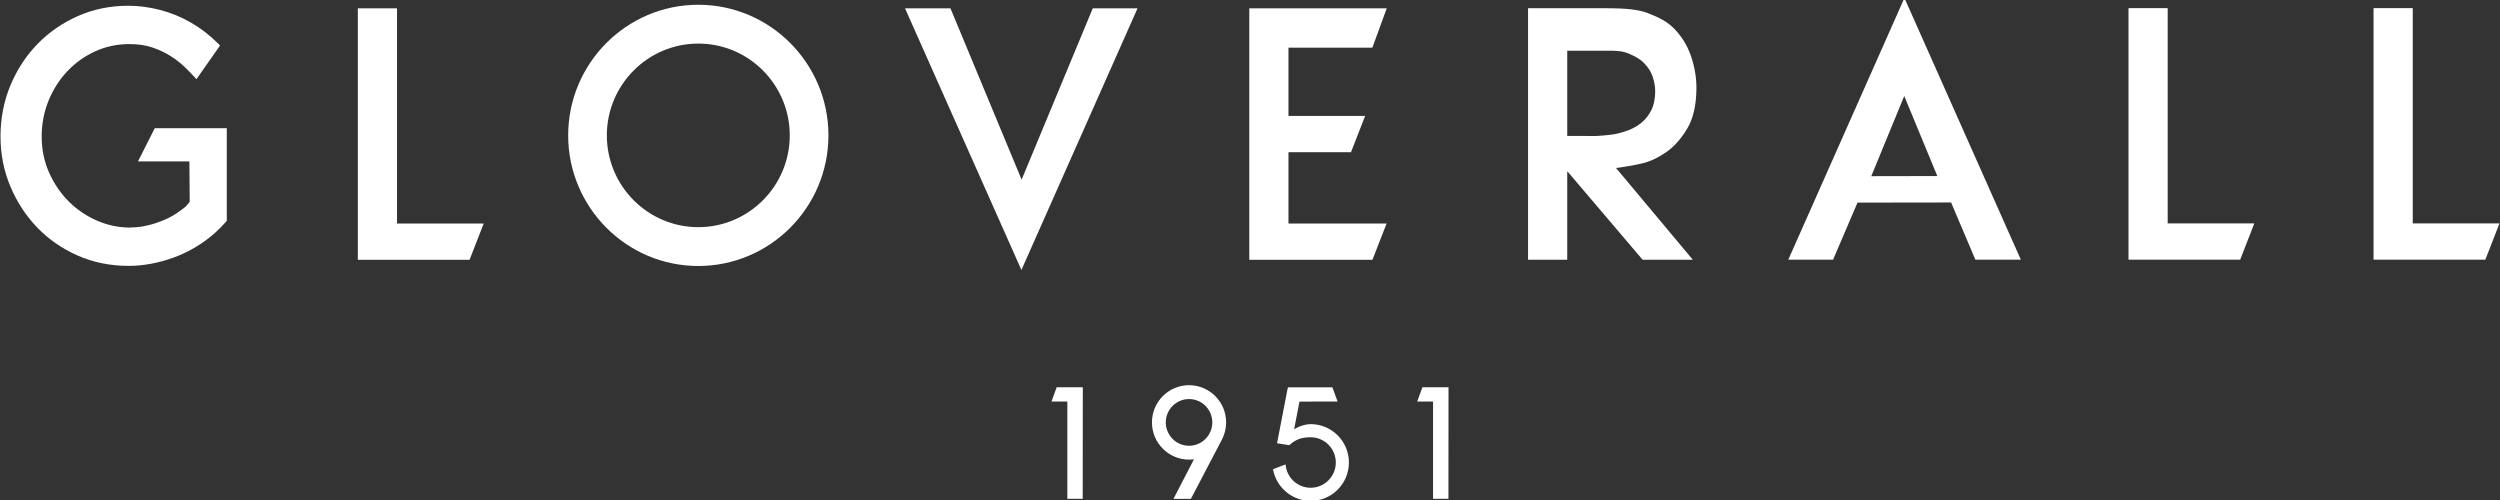
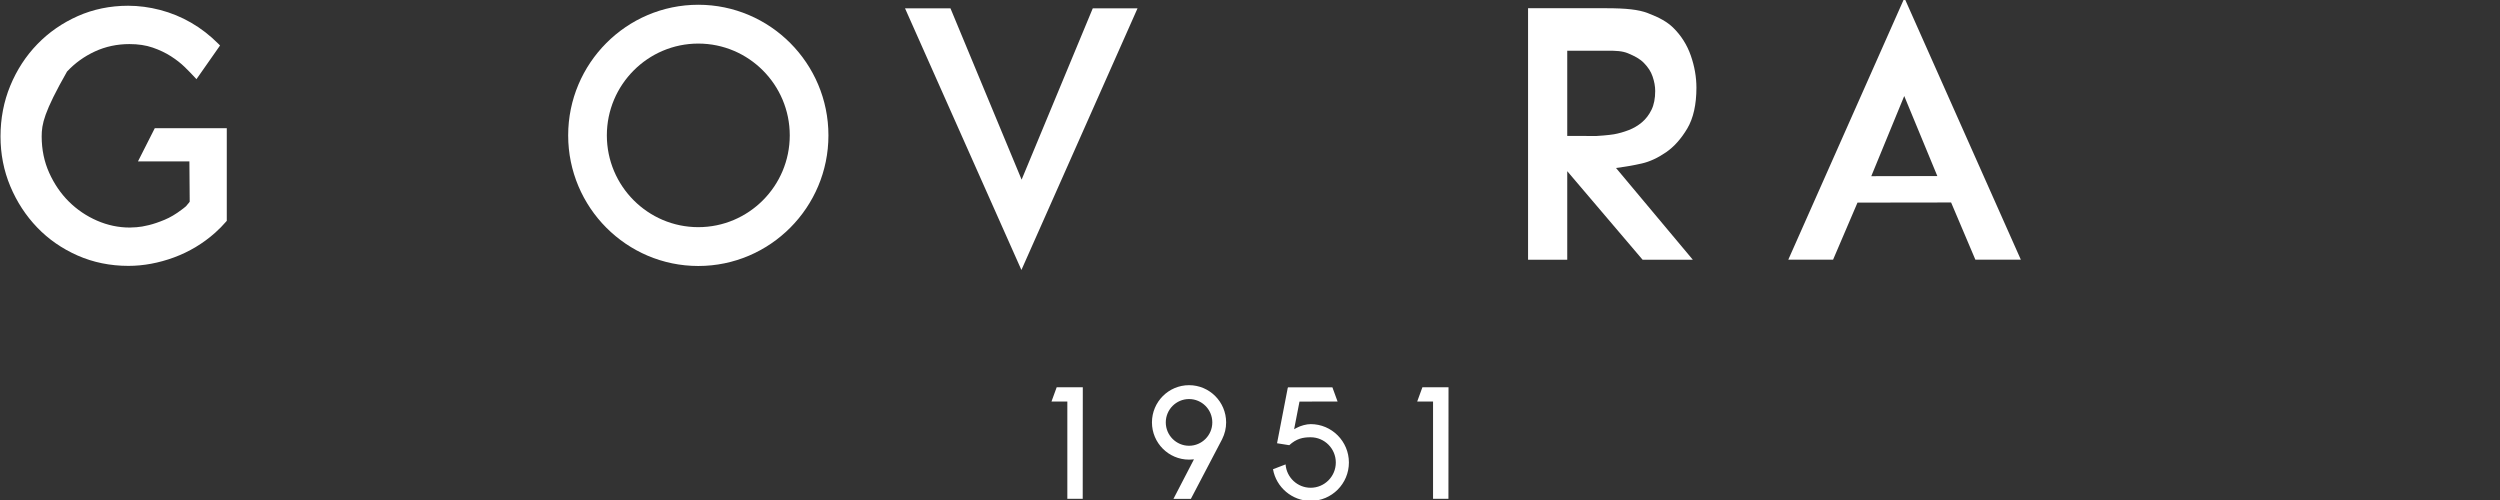
<svg xmlns="http://www.w3.org/2000/svg" fill="none" viewBox="0 0 380 76" height="76" width="380">
  <rect x="0" y="0" width="380" height="76" fill="#333333" stroke="none" />
  <g clip-path="url(#clip0_309_338)">
    <mask height="308" width="434" y="-115" x="-27" maskUnits="userSpaceOnUse" style="mask-type:luminance" id="mask0_309_338">
      <path fill="white" d="M-27 -115H407V193H-27V-115Z" />
    </mask>
    <g mask="url(#mask0_309_338)">
-       <path fill="white" d="M19.524 40.413C16.766 40.413 14.168 39.885 11.8 38.841C9.433 37.799 7.362 36.361 5.642 34.566C3.922 32.773 2.551 30.669 1.566 28.314C0.578 25.958 0.077 23.412 0.077 20.744C0.077 18.012 0.577 15.413 1.565 13.024C2.551 10.635 3.931 8.514 5.669 6.72C7.403 4.926 9.474 3.489 11.823 2.446C14.176 1.402 16.75 0.874 19.474 0.874C21.075 0.874 22.714 1.088 24.349 1.516C25.985 1.944 27.566 2.593 29.046 3.448C30.528 4.303 31.926 5.385 33.2 6.664L33.448 6.913L29.861 12.036L29.51 11.655C29.125 11.235 28.645 10.747 28.045 10.159C27.483 9.612 26.788 9.069 25.977 8.548C25.172 8.032 24.239 7.589 23.204 7.231C22.181 6.878 20.994 6.7 19.675 6.7C17.803 6.7 16.037 7.077 14.427 7.821C12.808 8.568 11.381 9.597 10.188 10.877C8.991 12.158 8.039 13.666 7.358 15.357C6.68 17.045 6.335 18.857 6.335 20.744C6.335 22.725 6.719 24.583 7.477 26.266C8.239 27.959 9.249 29.435 10.478 30.65C11.709 31.869 13.144 32.841 14.745 33.537C16.338 34.233 18.014 34.587 19.725 34.587C19.886 34.587 20.241 34.57 20.752 34.538C21.264 34.505 21.89 34.399 22.613 34.221C23.339 34.044 24.146 33.77 25.012 33.409C25.863 33.056 26.735 32.541 27.606 31.876L27.921 31.638C28.258 31.386 28.312 31.333 28.57 30.991C28.61 30.95 28.645 30.91 28.684 30.861L28.835 30.658L28.788 24.533H20.971L23.525 19.488H34.471V33.569L34.368 33.685C33.858 34.275 33.303 34.84 32.709 35.371C30.871 37.009 28.765 38.274 26.449 39.128C24.136 39.98 21.805 40.413 19.524 40.413Z" />
+       <path fill="white" d="M19.524 40.413C16.766 40.413 14.168 39.885 11.8 38.841C9.433 37.799 7.362 36.361 5.642 34.566C3.922 32.773 2.551 30.669 1.566 28.314C0.578 25.958 0.077 23.412 0.077 20.744C0.077 18.012 0.577 15.413 1.565 13.024C2.551 10.635 3.931 8.514 5.669 6.72C7.403 4.926 9.474 3.489 11.823 2.446C14.176 1.402 16.75 0.874 19.474 0.874C21.075 0.874 22.714 1.088 24.349 1.516C25.985 1.944 27.566 2.593 29.046 3.448C30.528 4.303 31.926 5.385 33.2 6.664L33.448 6.913L29.861 12.036L29.51 11.655C29.125 11.235 28.645 10.747 28.045 10.159C27.483 9.612 26.788 9.069 25.977 8.548C25.172 8.032 24.239 7.589 23.204 7.231C22.181 6.878 20.994 6.7 19.675 6.7C17.803 6.7 16.037 7.077 14.427 7.821C12.808 8.568 11.381 9.597 10.188 10.877C6.68 17.045 6.335 18.857 6.335 20.744C6.335 22.725 6.719 24.583 7.477 26.266C8.239 27.959 9.249 29.435 10.478 30.65C11.709 31.869 13.144 32.841 14.745 33.537C16.338 34.233 18.014 34.587 19.725 34.587C19.886 34.587 20.241 34.57 20.752 34.538C21.264 34.505 21.89 34.399 22.613 34.221C23.339 34.044 24.146 33.77 25.012 33.409C25.863 33.056 26.735 32.541 27.606 31.876L27.921 31.638C28.258 31.386 28.312 31.333 28.57 30.991C28.61 30.95 28.645 30.91 28.684 30.861L28.835 30.658L28.788 24.533H20.971L23.525 19.488H34.471V33.569L34.368 33.685C33.858 34.275 33.303 34.84 32.709 35.371C30.871 37.009 28.765 38.274 26.449 39.128C24.136 39.98 21.805 40.413 19.524 40.413Z" />
    </g>
    <mask height="308" width="434" y="-115" x="-27" maskUnits="userSpaceOnUse" style="mask-type:luminance" id="mask1_309_338">
      <path fill="white" d="M-27 -115H407V193H-27V-115Z" />
    </mask>
    <g mask="url(#mask1_309_338)">
      <path fill="white" d="M166.103 1.262L155.286 27.306L144.469 1.262H137.561L155.255 41.037L172.907 1.262H166.103Z" />
    </g>
    <mask height="308" width="434" y="-115" x="-27" maskUnits="userSpaceOnUse" style="mask-type:luminance" id="mask2_309_338">
      <path fill="white" d="M-27 -115H407V193H-27V-115Z" />
    </mask>
    <g mask="url(#mask2_309_338)">
      <path fill="white" d="M300.254 39.466L296.568 30.777L282.339 30.797L278.63 39.466H271.822L289.472 -0.31L307.166 39.466H300.254ZM284.434 26.779L294.473 26.759L289.443 14.595L284.434 26.779Z" />
    </g>
    <mask height="308" width="434" y="-115" x="-27" maskUnits="userSpaceOnUse" style="mask-type:luminance" id="mask3_309_338">
-       <path fill="white" d="M-27 -115H407V193H-27V-115Z" />
-     </mask>
+       </mask>
    <g mask="url(#mask3_309_338)">
      <path fill="white" d="M54.391 39.488V1.262H60.347V33.977H73.523L71.374 39.488H54.391Z" />
    </g>
    <mask height="308" width="434" y="-115" x="-27" maskUnits="userSpaceOnUse" style="mask-type:luminance" id="mask4_309_338">
      <path fill="white" d="M-27 -115H407V193H-27V-115Z" />
    </mask>
    <g mask="url(#mask4_309_338)">
      <path fill="white" d="M106.142 40.43C95.234 40.43 86.362 31.524 86.362 20.577C86.362 9.63 95.234 0.724 106.142 0.724C117.049 0.724 125.922 9.63 125.922 20.577C125.922 31.524 117.049 40.43 106.142 40.43ZM106.142 6.624C98.477 6.624 92.241 12.883 92.241 20.577C92.241 28.27 98.477 34.528 106.142 34.528C113.807 34.528 120.044 28.27 120.044 20.577C120.044 12.883 113.807 6.624 106.142 6.624Z" />
    </g>
    <mask height="308" width="434" y="-115" x="-27" maskUnits="userSpaceOnUse" style="mask-type:luminance" id="mask5_309_338">
      <path fill="white" d="M-27 -115H407V193H-27V-115Z" />
    </mask>
    <g mask="url(#mask5_309_338)">
-       <path fill="white" d="M189.892 39.488V1.262H210.784L208.601 7.241H195.848V17.619H207.501L205.352 23.131H195.848V33.977H210.759L208.612 39.488H189.892Z" />
-     </g>
+       </g>
    <mask height="308" width="434" y="-115" x="-27" maskUnits="userSpaceOnUse" style="mask-type:luminance" id="mask6_309_338">
      <path fill="white" d="M-27 -115H407V193H-27V-115Z" />
    </mask>
    <g mask="url(#mask6_309_338)">
-       <path fill="white" d="M323.53 39.467V1.241H329.487V33.956H342.657L340.51 39.467H323.53Z" />
-     </g>
+       </g>
    <mask height="308" width="434" y="-115" x="-27" maskUnits="userSpaceOnUse" style="mask-type:luminance" id="mask7_309_338">
-       <path fill="white" d="M-27 -115H407V193H-27V-115Z" />
-     </mask>
+       </mask>
    <g mask="url(#mask7_309_338)">
      <path fill="white" d="M360.78 1.241V39.467H377.774L379.923 33.956H366.739V1.241H360.78Z" />
    </g>
    <mask height="308" width="434" y="-115" x="-27" maskUnits="userSpaceOnUse" style="mask-type:luminance" id="mask8_309_338">
      <path fill="white" d="M-27 -115H407V193H-27V-115Z" />
    </mask>
    <g mask="url(#mask8_309_338)">
      <path fill="white" d="M249.673 39.477L238.221 26.019V39.477H232.265V1.25H244.112C247.235 1.25 249.07 1.463 250.445 1.984C252.267 2.675 253.423 3.337 254.308 4.194C255.521 5.377 256.429 6.808 257.002 8.447C257.569 10.069 257.857 11.713 257.857 13.333C257.857 15.892 257.388 17.979 256.465 19.536C255.538 21.096 254.456 22.307 253.249 23.139C251.994 24.002 250.753 24.576 249.558 24.847C249.194 24.929 248.08 25.179 246.963 25.342L245.636 25.535L257.307 39.477H249.673ZM238.221 20.657C238.221 20.657 242.434 20.672 242.638 20.672C242.827 20.672 244.595 20.54 245.321 20.41C246.042 20.283 246.796 20.07 247.558 19.777C248.302 19.492 248.981 19.092 249.576 18.589C250.17 18.087 250.658 17.448 251.028 16.689C251.401 15.925 251.59 14.964 251.59 13.833C251.59 13.12 251.457 12.39 251.184 11.6C250.932 10.869 250.528 10.242 249.872 9.566C249.258 8.937 248.499 8.541 247.471 8.107C246.592 7.737 245.556 7.707 244.391 7.707L238.221 7.708V20.657Z" />
    </g>
    <mask height="308" width="434" y="-115" x="-27" maskUnits="userSpaceOnUse" style="mask-type:luminance" id="mask9_309_338">
      <path fill="white" d="M-27 -115H407V193H-27V-115Z" />
    </mask>
    <g mask="url(#mask9_309_338)">
      <path fill="white" d="M162.235 75.822V61.032H159.825L160.615 58.868H164.586L164.573 75.822H162.235Z" />
    </g>
    <mask height="308" width="434" y="-115" x="-27" maskUnits="userSpaceOnUse" style="mask-type:luminance" id="mask10_309_338">
      <path fill="white" d="M-27 -115H407V193H-27V-115Z" />
    </mask>
    <g mask="url(#mask10_309_338)">
      <path fill="white" d="M180.735 60.656C178.785 60.656 177.199 62.248 177.199 64.205C177.199 66.162 178.785 67.755 180.735 67.755C182.685 67.755 184.271 66.162 184.271 64.205C184.271 62.248 182.685 60.656 180.735 60.656ZM178.364 75.827L181.481 69.819L181.055 69.849C180.95 69.856 180.843 69.863 180.735 69.863C177.627 69.863 175.097 67.326 175.097 64.205C175.097 61.085 177.627 58.547 180.735 58.547C183.844 58.547 186.373 61.085 186.373 64.205C186.373 65.088 186.171 65.941 185.771 66.74L185.692 66.896C185.682 66.916 181.012 75.83 181.012 75.83L178.364 75.827Z" />
    </g>
    <mask height="308" width="434" y="-115" x="-27" maskUnits="userSpaceOnUse" style="mask-type:luminance" id="mask11_309_338">
      <path fill="white" d="M-27 -115H407V193H-27V-115Z" />
    </mask>
    <g mask="url(#mask11_309_338)">
      <path fill="white" d="M217.823 75.822V61.032H215.414L216.204 58.868H220.175L220.162 75.822H217.823Z" />
    </g>
    <mask height="308" width="434" y="-115" x="-27" maskUnits="userSpaceOnUse" style="mask-type:luminance" id="mask12_309_338">
      <path fill="white" d="M-27 -115H407V193H-27V-115Z" />
    </mask>
    <g mask="url(#mask12_309_338)">
      <path fill="white" d="M199.22 76.137C196.414 76.137 193.981 74.078 193.496 71.323L195.408 70.59C195.555 72.572 197.209 74.139 199.22 74.139C201.329 74.139 203.043 72.418 203.043 70.303C203.043 68.187 201.329 66.465 199.22 66.465C198.033 66.465 197.07 66.668 195.967 67.669L194.111 67.376L195.746 58.92L195.776 58.925L195.78 58.877H202.525L203.312 61.032L197.522 61.041L196.707 65.242L197.081 65.038C197.7 64.702 198.58 64.466 199.22 64.466C202.426 64.466 205.034 67.085 205.034 70.303C205.034 73.52 202.426 76.137 199.22 76.137Z" />
    </g>
  </g>
  <defs>
    <clipPath id="clip0_309_338">
      <rect fill="white" height="76" width="380" />
    </clipPath>
  </defs>
</svg>